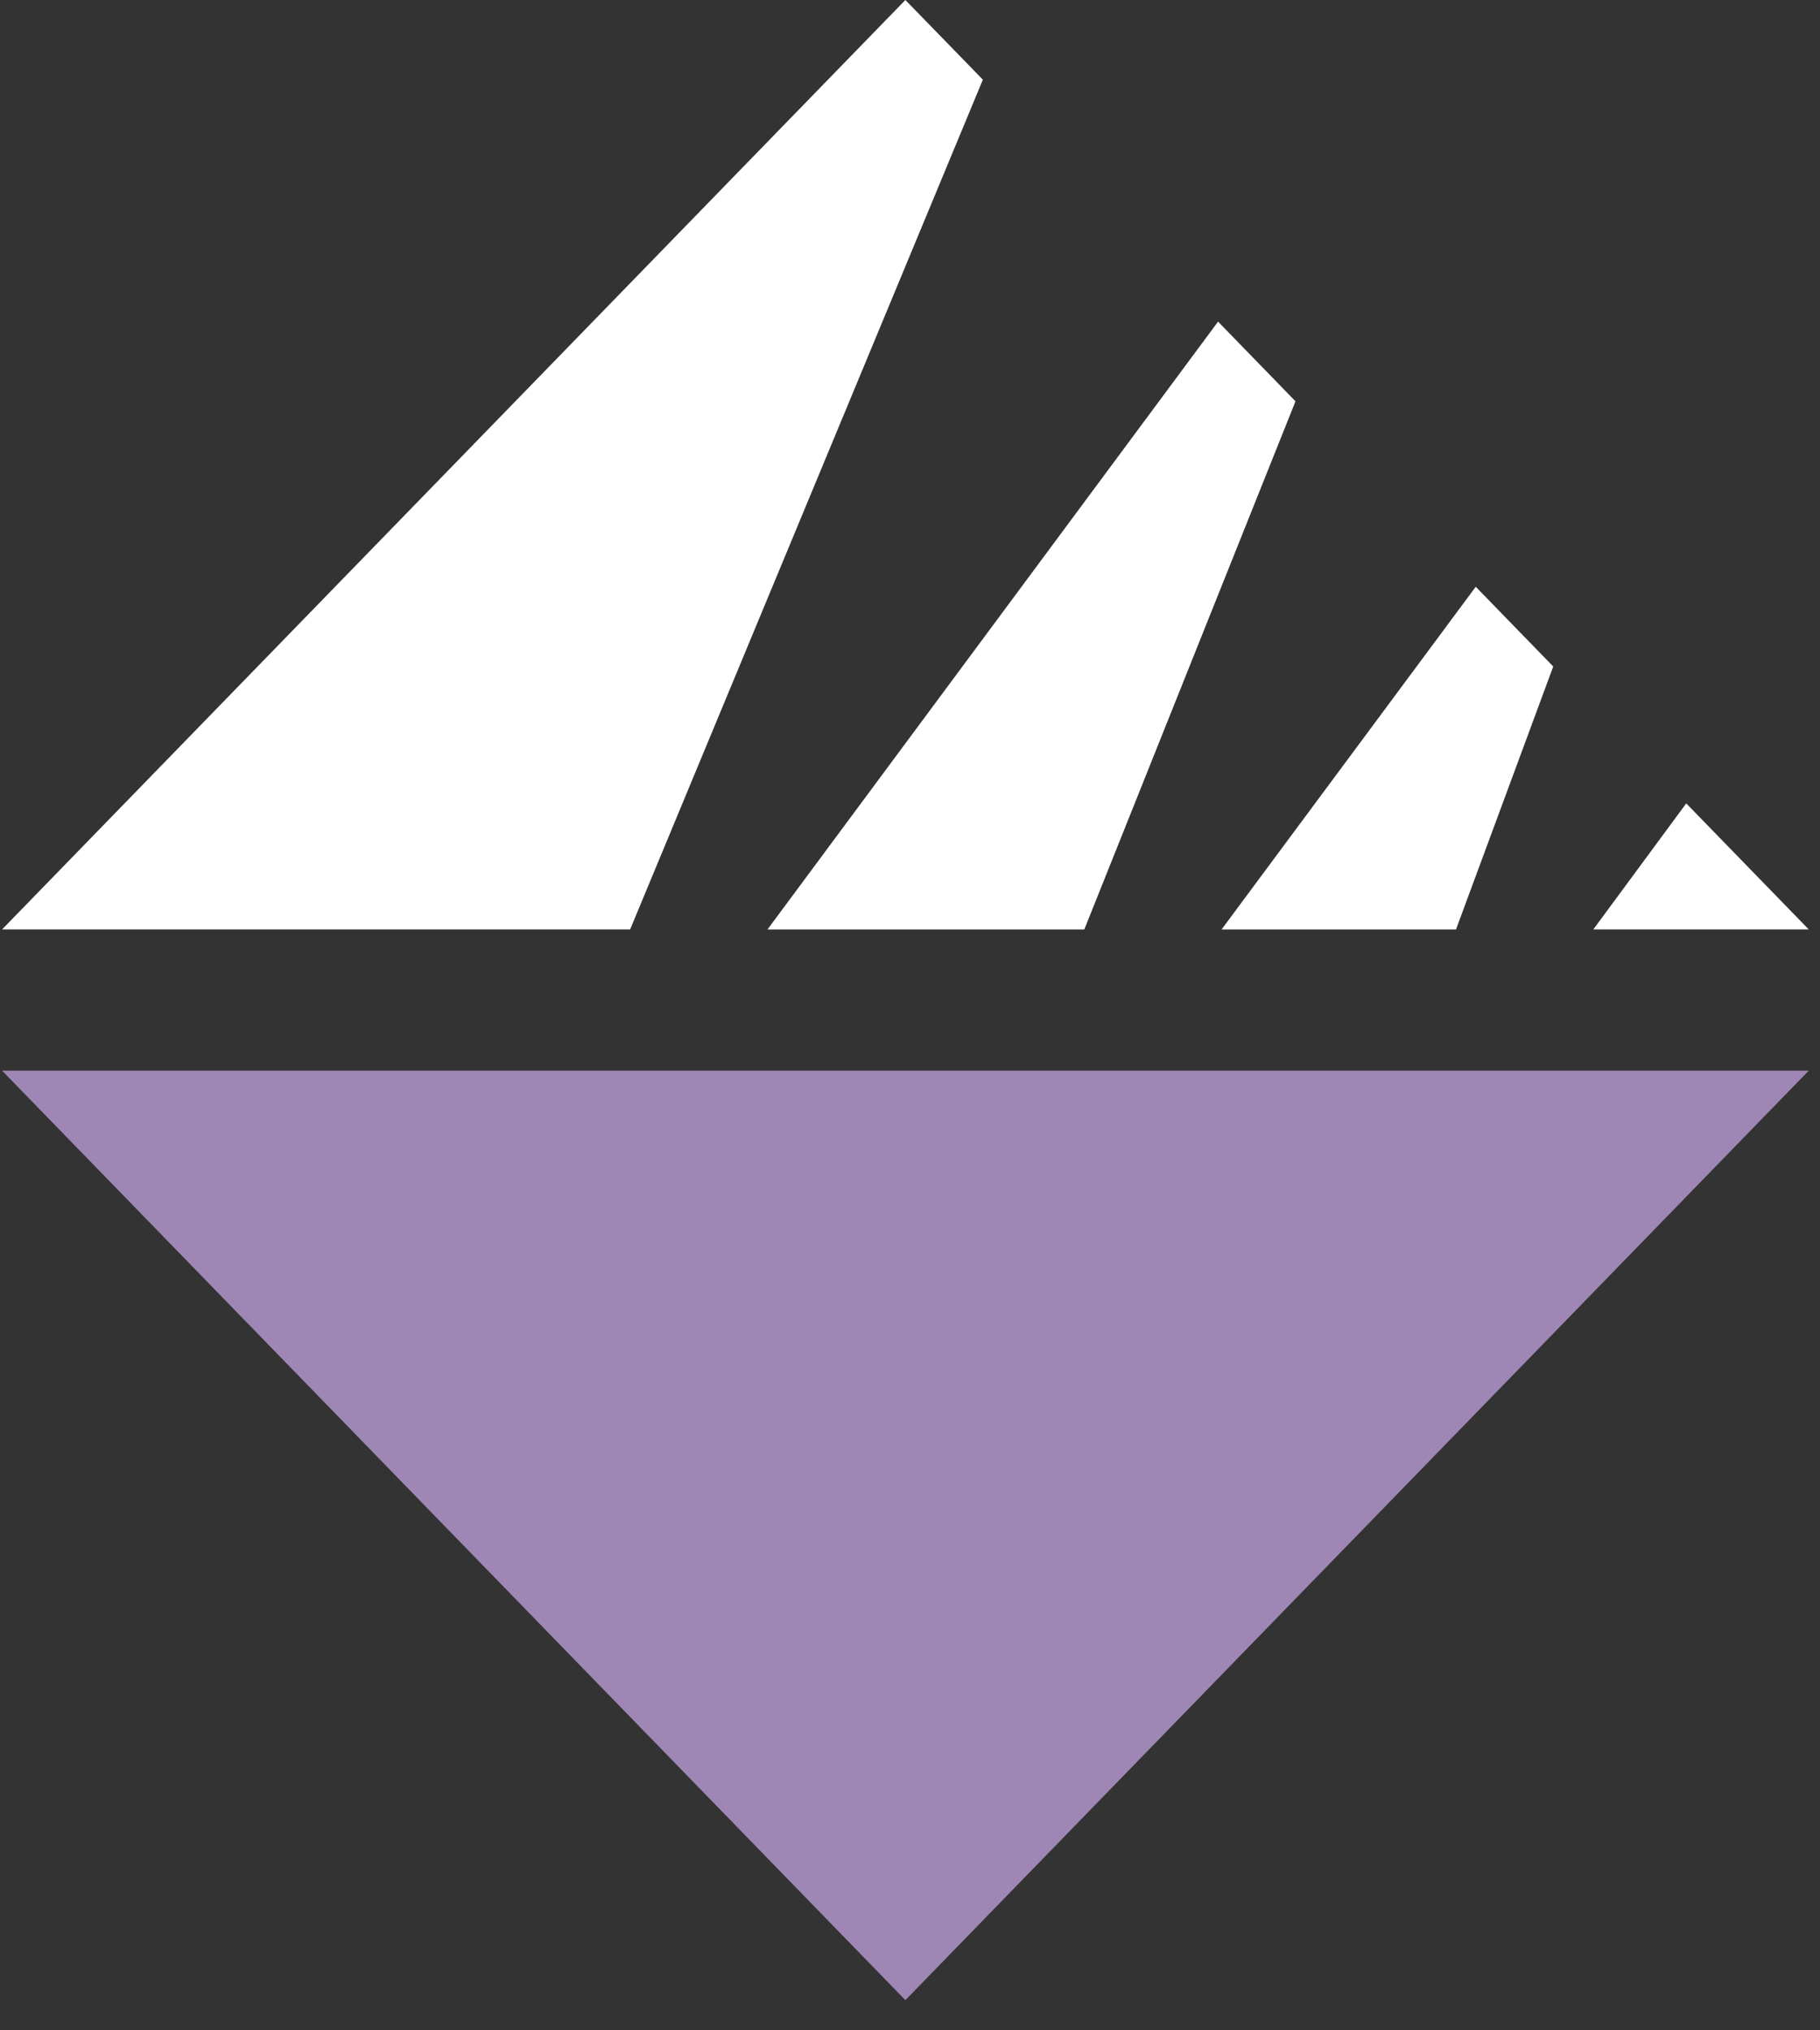
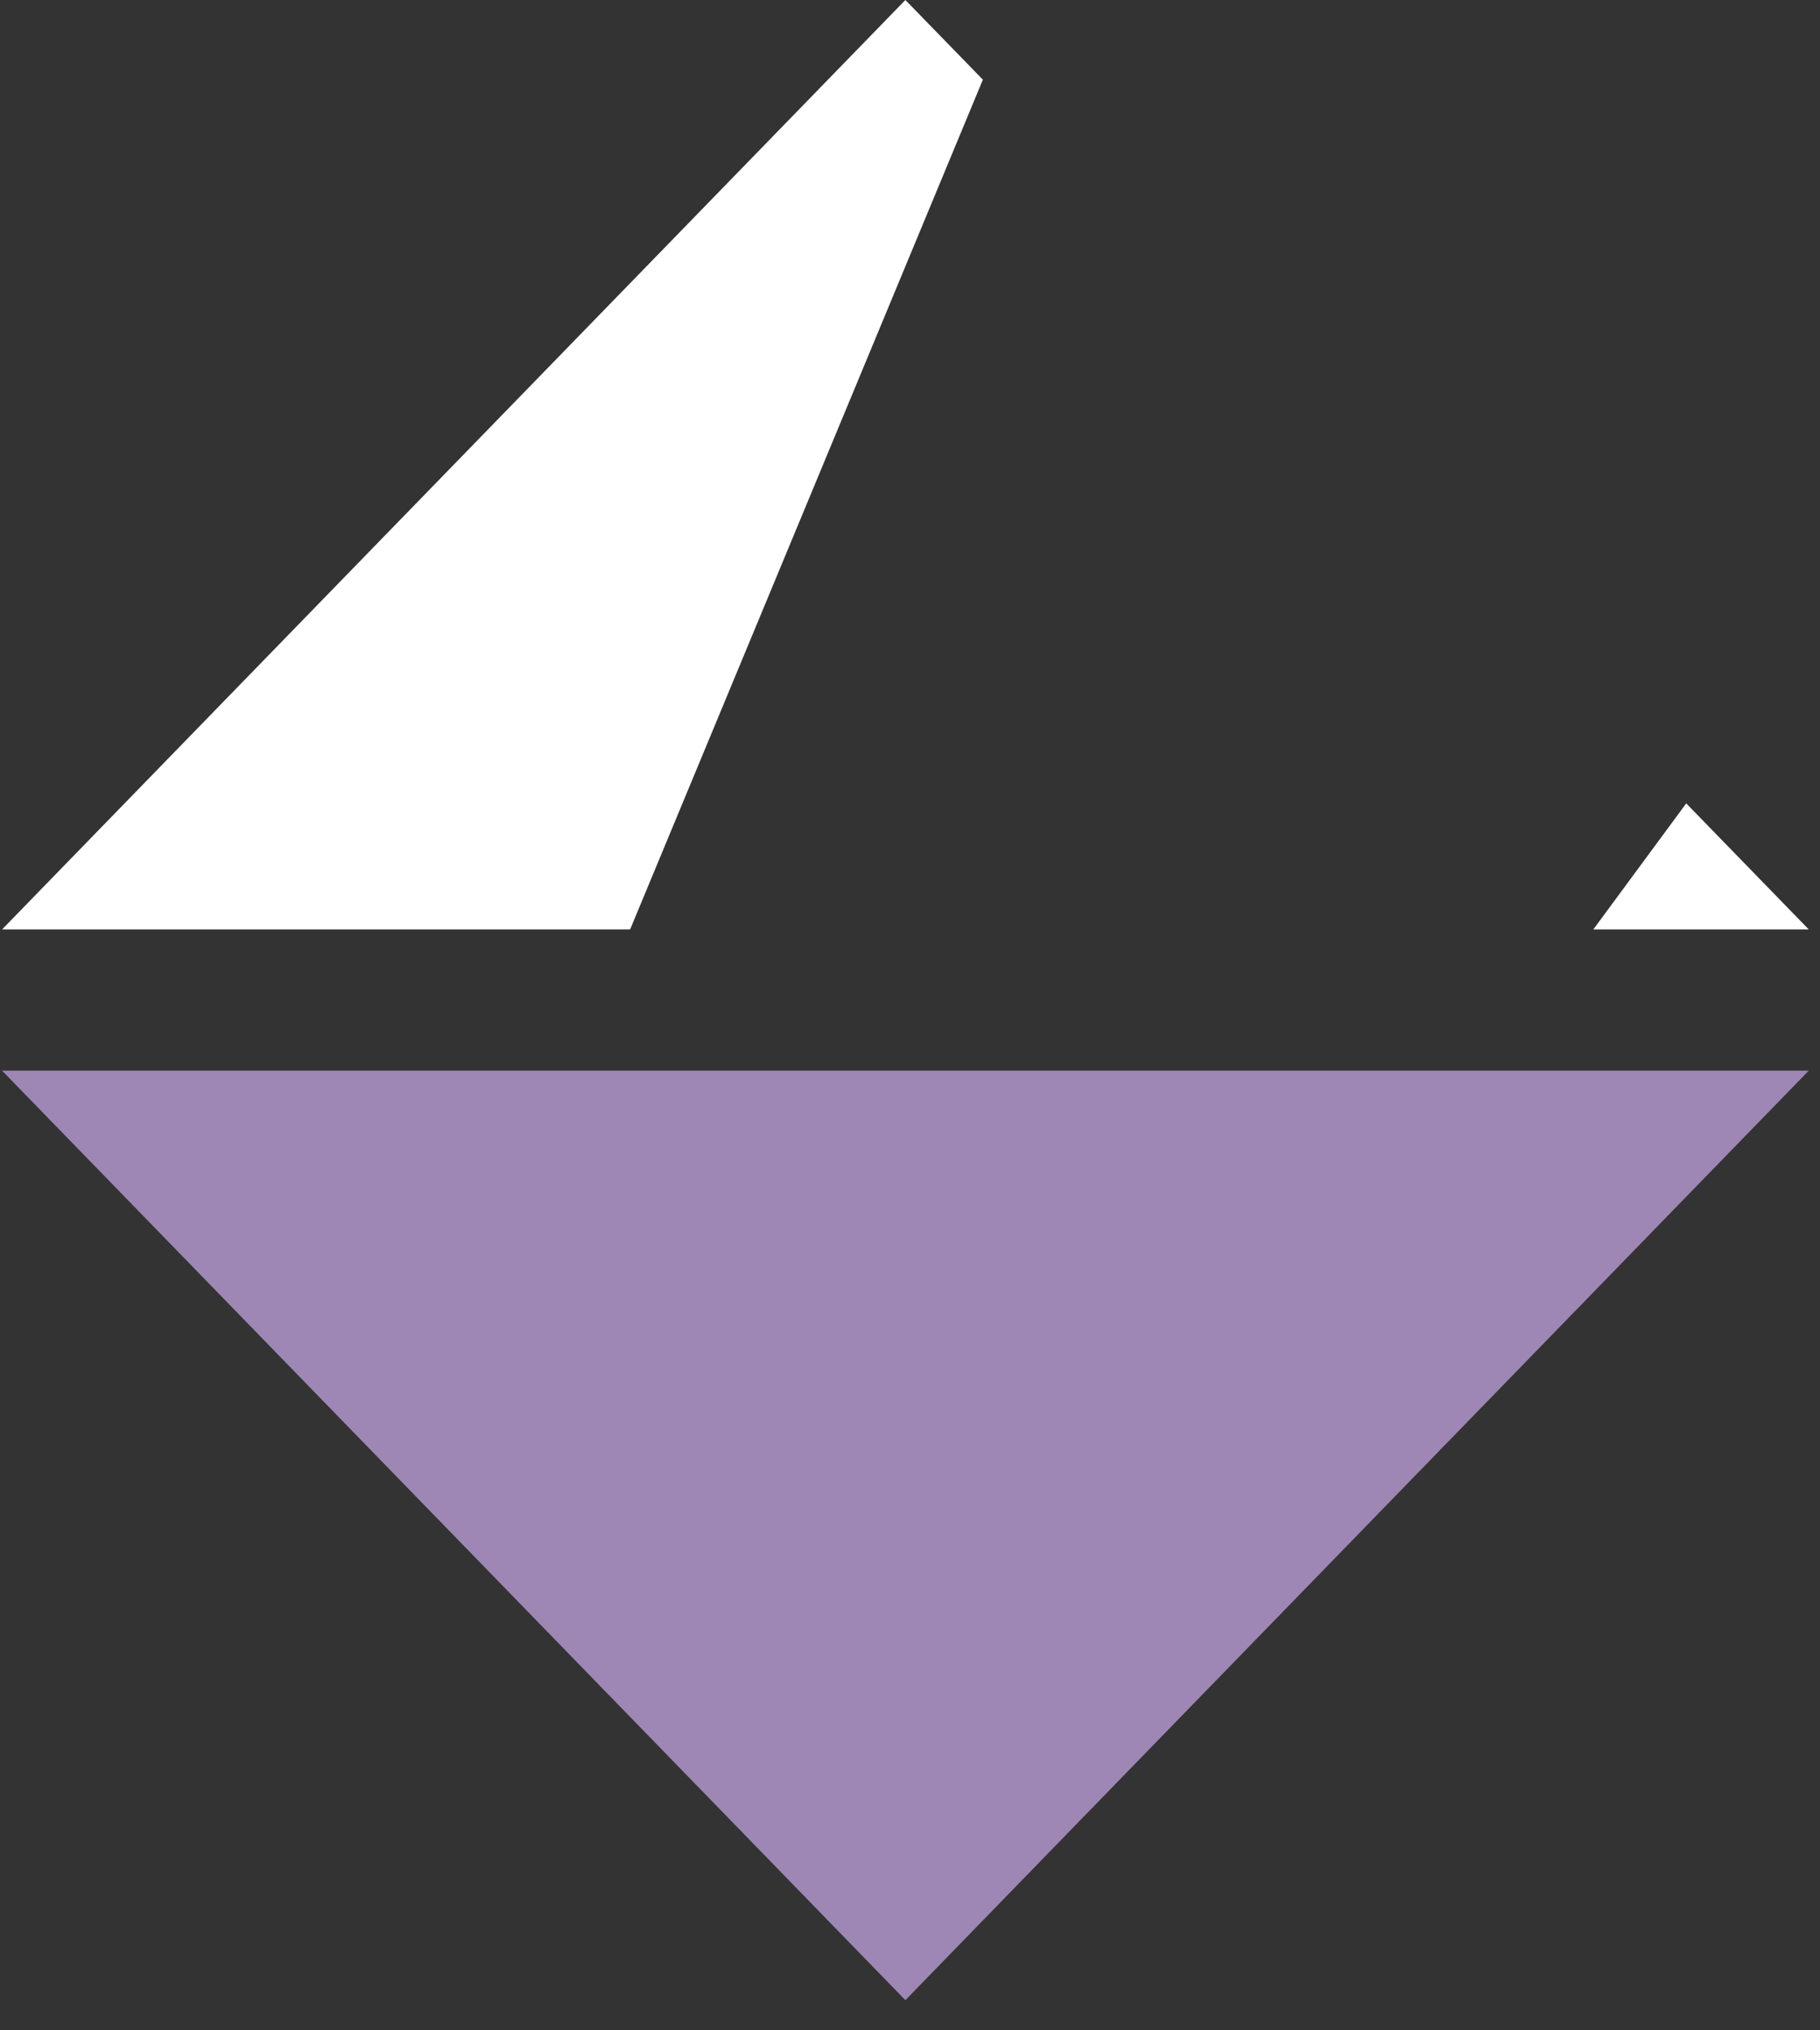
<svg xmlns="http://www.w3.org/2000/svg" width="26" height="29" viewBox="0 0 26 29" fill="none">
  <rect x="0" y="0" width="26" height="29" fill="#333333" stroke="none" />
  <path d="M12.934 28.569L0.03 15.293H25.839L12.934 28.569Z" fill="#9E87B4" />
-   <path d="M10.964 13.276H15.49L18.507 5.732L17.401 4.594L10.964 13.276Z" fill="white" />
-   <path d="M22.189 9.52L21.082 8.381L17.451 13.276H20.8L22.189 9.52Z" fill="white" />
  <path d="M24.089 11.475L22.762 13.275H25.839L24.089 11.475Z" fill="white" />
  <path d="M12.934 -0L0.03 13.275H9.002L14.041 1.138L12.934 -0Z" fill="white" />
</svg>